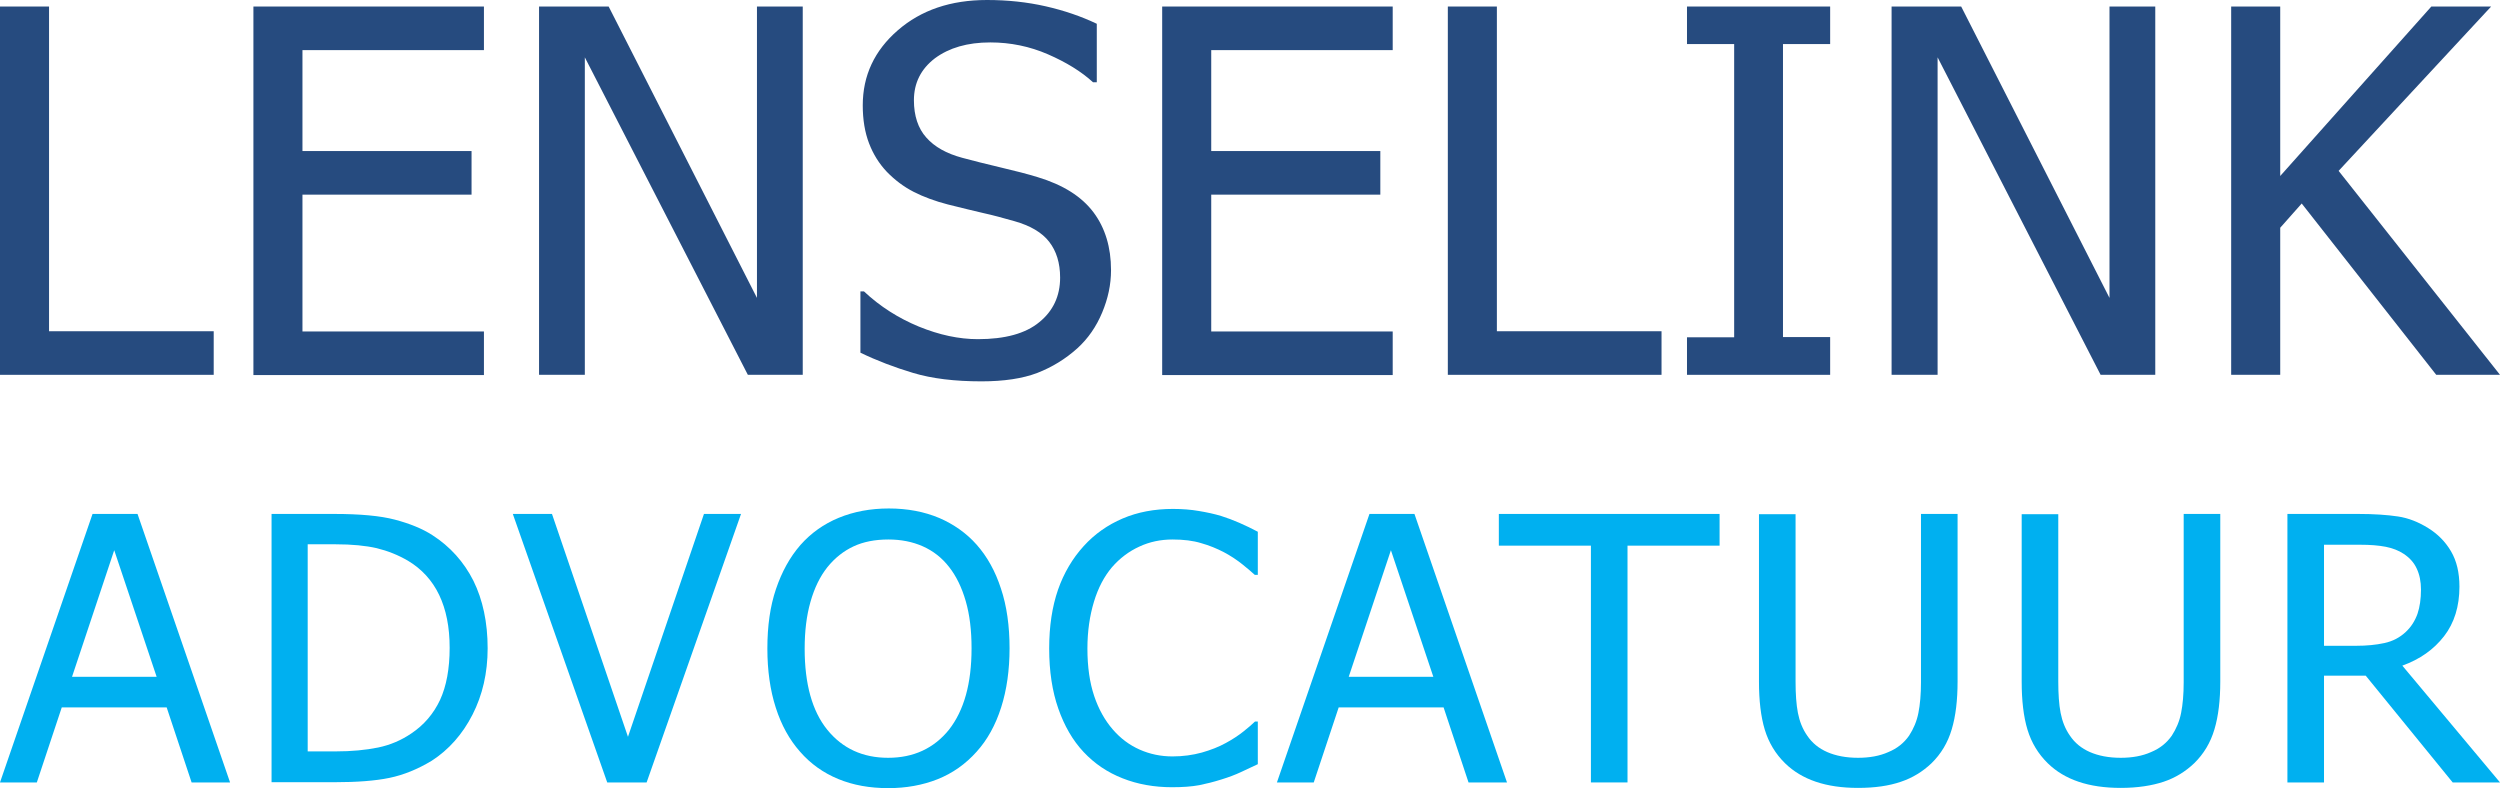
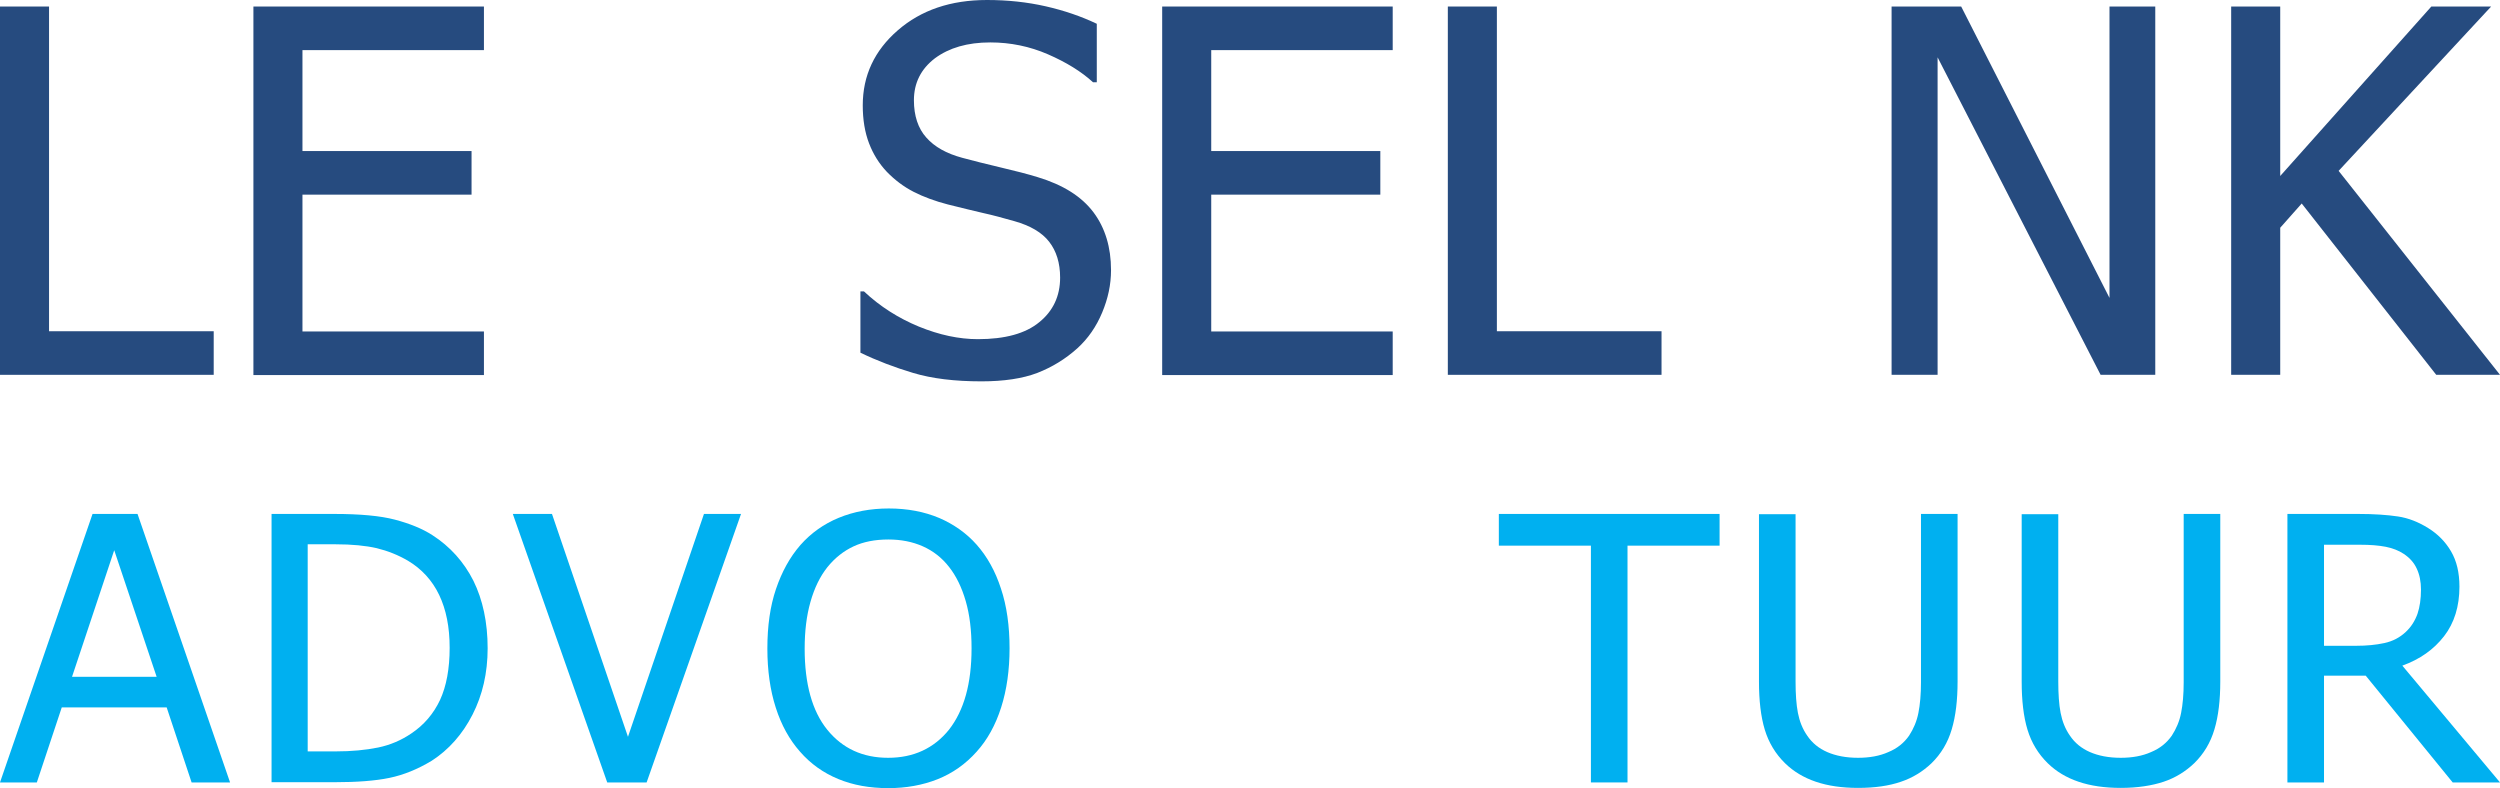
<svg xmlns="http://www.w3.org/2000/svg" width="260px" height="82px" viewBox="0 0 260 82" version="1.1">
  <g id="Welcome" stroke="none" stroke-width="1" fill="none" fill-rule="evenodd">
    <g id="Desktop" transform="translate(-120, -32)" fill-rule="nonzero">
      <g id="Lenselink-Advocatuur-logo" transform="translate(120, 32)">
        <g id="Group" fill="#264B7F">
          <polygon id="Path" points="22.225 38.982 0 38.982 0 0.679 5.101 0.679 5.101 34.449 22.225 34.449" />
          <polygon id="Path" points="26.355 38.982 26.355 0.679 50.329 0.679 50.329 5.212 31.456 5.212 31.456 15.709 49.041 15.709 49.041 20.243 31.456 20.243 31.456 34.473 50.329 34.473 50.329 39.006 26.355 39.006" />
-           <polygon id="Path" points="83.485 38.982 77.777 38.982 60.822 5.964 60.822 38.982 56.061 38.982 56.061 0.679 63.3 0.679 78.724 30.982 78.724 0.679 83.485 0.679" />
          <path d="M102.067,39.661 C99.273,39.661 96.917,39.37 94.974,38.788 C93.031,38.206 91.185,37.503 89.484,36.679 L89.484,30.303 L89.849,30.303 C91.525,31.879 93.444,33.091 95.557,33.964 C97.694,34.837 99.735,35.273 101.702,35.273 C104.52,35.273 106.657,34.691 108.09,33.503 C109.524,32.34 110.252,30.788 110.252,28.873 C110.252,27.346 109.864,26.109 109.111,25.14 C108.358,24.17 107.143,23.467 105.516,23.006 C104.325,22.667 103.257,22.376 102.261,22.158 C101.289,21.94 100.05,21.624 98.569,21.261 C97.257,20.921 96.067,20.485 95.022,19.952 C93.978,19.418 93.055,18.715 92.229,17.867 C91.428,17.018 90.82,16.049 90.383,14.909 C89.946,13.77 89.727,12.461 89.727,10.958 C89.727,7.855 90.942,5.261 93.371,3.152 C95.8,1.042 98.885,0 102.649,0 C104.787,0 106.827,0.218 108.746,0.655 C110.665,1.091 112.438,1.697 114.066,2.473 L114.066,8.558 L113.677,8.558 C112.463,7.443 110.884,6.473 108.989,5.649 C107.095,4.824 105.078,4.412 102.99,4.412 C100.609,4.412 98.714,4.97 97.233,6.061 C95.775,7.176 95.047,8.63 95.047,10.424 C95.047,12.049 95.484,13.358 96.334,14.303 C97.184,15.273 98.447,15.976 100.075,16.412 C101.168,16.703 102.479,17.043 104.034,17.406 C105.589,17.77 106.9,18.109 107.92,18.424 C110.568,19.224 112.487,20.437 113.726,22.085 C114.94,23.709 115.547,25.721 115.547,28.097 C115.547,29.6 115.232,31.055 114.624,32.509 C114.017,33.964 113.167,35.2 112.05,36.219 C110.811,37.334 109.426,38.182 107.872,38.788 C106.342,39.37 104.398,39.661 102.067,39.661 Z" id="Path" />
          <polygon id="Path" points="120.867 38.982 120.867 0.679 144.841 0.679 144.841 5.212 125.968 5.212 125.968 15.709 143.554 15.709 143.554 20.243 125.968 20.243 125.968 34.473 144.841 34.473 144.841 39.006 120.867 39.006" />
          <polygon id="Path" points="172.823 38.982 150.574 38.982 150.574 0.679 155.675 0.679 155.675 34.449 172.799 34.449 172.799 38.982" />
-           <polygon id="Path" points="190.336 38.982 175.447 38.982 175.447 35.079 180.353 35.079 180.353 4.582 175.447 4.582 175.447 0.679 190.336 0.679 190.336 4.582 185.43 4.582 185.43 35.055 190.336 35.055" />
          <polygon id="Path" points="224.172 38.982 218.464 38.982 201.51 5.964 201.51 38.982 196.725 38.982 196.725 0.679 203.963 0.679 219.387 30.982 219.387 0.679 224.148 0.679 224.148 38.982" />
          <polygon id="Path" points="260 38.982 253.369 38.982 239.378 21.164 237.143 23.685 237.143 38.982 232.042 38.982 232.042 0.679 237.143 0.679 237.143 18.303 252.859 0.679 259.077 0.679 243.216 17.77" />
        </g>
        <g id="Group" transform="translate(0, 52.881)" fill="#00B0F0">
-           <path d="M0,28.492 L9.624,0.569 L14.303,0.569 L23.927,28.492 L19.927,28.492 L17.333,20.687 L6.424,20.687 L3.83,28.492 L0,28.492 Z M16.291,17.508 L11.879,4.341 L7.491,17.508 L16.291,17.508 Z" id="Shape" />
+           <path d="M0,28.492 L9.624,0.569 L14.303,0.569 L23.927,28.492 L19.927,28.492 L17.333,20.687 L6.424,20.687 L3.83,28.492 L0,28.492 M16.291,17.508 L11.879,4.341 L7.491,17.508 L16.291,17.508 Z" id="Shape" />
          <path d="M50.715,14.542 C50.715,17.104 50.182,19.406 49.139,21.446 C48.097,23.486 46.667,25.099 44.897,26.238 C43.442,27.116 41.988,27.709 40.509,28.017 C39.03,28.326 37.115,28.468 34.812,28.468 L28.242,28.468 L28.242,0.569 L34.739,0.569 C37.43,0.569 39.539,0.759 41.067,1.162 C42.594,1.566 43.903,2.088 44.97,2.776 C46.812,3.962 48.242,5.551 49.236,7.52 C50.206,9.489 50.715,11.838 50.715,14.542 Z M46.764,14.495 C46.764,12.336 46.4,10.509 45.673,8.991 C44.945,7.473 43.855,6.287 42.424,5.433 C41.406,4.84 40.339,4.413 39.176,4.128 C38.036,3.867 36.606,3.725 34.885,3.725 L32,3.725 L32,25.265 L34.885,25.265 C36.582,25.265 38.036,25.123 39.321,24.862 C40.582,24.601 41.745,24.103 42.788,23.391 C44.097,22.513 45.091,21.351 45.77,19.904 C46.424,18.48 46.764,16.677 46.764,14.495 Z" id="Shape" />
          <polygon id="Path" points="77.067 0.569 67.248 28.492 63.152 28.492 53.333 0.569 57.406 0.569 65.309 23.747 73.212 0.569" />
          <path d="M101.576,3.772 C102.667,5.006 103.515,6.524 104.097,8.327 C104.703,10.13 104.994,12.217 104.994,14.542 C104.994,16.796 104.703,18.86 104.121,20.687 C103.539,22.513 102.691,24.055 101.576,25.289 C100.412,26.594 99.055,27.543 97.503,28.16 C95.952,28.776 94.23,29.085 92.388,29.085 C90.448,29.085 88.727,28.776 87.176,28.136 C85.624,27.495 84.291,26.546 83.2,25.289 C82.109,24.055 81.261,22.537 80.679,20.71 C80.097,18.907 79.806,16.844 79.806,14.566 C79.806,12.217 80.097,10.154 80.703,8.374 C81.309,6.595 82.133,5.077 83.248,3.796 C84.339,2.562 85.673,1.613 87.224,0.973 C88.776,0.332 90.521,0 92.436,0 C94.376,0 96.121,0.332 97.697,0.996 C99.176,1.637 100.509,2.562 101.576,3.772 Z M101.042,14.542 C101.042,12.692 100.848,11.055 100.436,9.632 C100.024,8.208 99.442,7.022 98.715,6.097 C97.964,5.124 97.042,4.413 95.976,3.938 C94.909,3.464 93.721,3.226 92.388,3.226 C91.006,3.226 89.794,3.464 88.776,3.938 C87.758,4.413 86.836,5.124 86.036,6.121 C85.285,7.07 84.703,8.256 84.291,9.703 C83.879,11.15 83.685,12.763 83.685,14.59 C83.685,18.243 84.461,21.066 86.036,23.012 C87.612,24.957 89.721,25.93 92.364,25.93 C95.006,25.93 97.115,24.957 98.691,23.012 C100.267,20.995 101.042,18.196 101.042,14.542 Z" id="Shape" />
-           <path d="M121.891,28.99 C120.024,28.99 118.303,28.681 116.752,28.065 C115.176,27.448 113.842,26.546 112.703,25.336 C111.564,24.127 110.691,22.608 110.061,20.805 C109.43,19.002 109.115,16.915 109.115,14.566 C109.115,12.217 109.43,10.201 110.036,8.445 C110.642,6.714 111.539,5.195 112.703,3.914 C113.842,2.657 115.2,1.708 116.752,1.044 C118.303,0.38 120.048,0.047 121.988,0.047 C122.958,0.047 123.855,0.119 124.679,0.261 C125.527,0.403 126.303,0.569 127.006,0.783 C127.612,0.973 128.242,1.21 128.897,1.495 C129.552,1.779 130.182,2.088 130.812,2.42 L130.812,6.903 L130.497,6.903 C130.158,6.595 129.745,6.239 129.212,5.812 C128.679,5.385 128.048,4.958 127.297,4.555 C126.57,4.175 125.77,3.843 124.921,3.606 C124.073,3.345 123.079,3.226 121.939,3.226 C120.727,3.226 119.564,3.464 118.497,3.962 C117.406,4.46 116.461,5.172 115.636,6.121 C114.836,7.07 114.206,8.256 113.77,9.703 C113.333,11.15 113.091,12.763 113.091,14.566 C113.091,16.488 113.333,18.125 113.794,19.501 C114.255,20.876 114.909,22.039 115.733,22.988 C116.533,23.913 117.455,24.601 118.521,25.076 C119.588,25.55 120.727,25.787 121.939,25.787 C123.03,25.787 124.048,25.645 124.994,25.384 C125.915,25.123 126.764,24.791 127.491,24.388 C128.194,24.008 128.8,23.605 129.309,23.201 C129.818,22.798 130.23,22.442 130.521,22.158 L130.812,22.158 L130.812,26.594 C130.182,26.878 129.6,27.163 129.042,27.424 C128.485,27.685 127.806,27.946 127.03,28.183 C126.206,28.444 125.43,28.634 124.727,28.776 C123.952,28.919 123.03,28.99 121.891,28.99 Z" id="Path" />
-           <path d="M132.8,28.492 L142.424,0.569 L147.103,0.569 L156.727,28.492 L152.727,28.492 L150.133,20.687 L139.224,20.687 L136.63,28.492 L132.8,28.492 Z M149.067,17.508 L144.655,4.341 L140.267,17.508 L149.067,17.508 Z" id="Shape" />
          <polygon id="Path" points="165.455 28.492 165.455 3.867 155.879 3.867 155.879 0.569 178.836 0.569 178.836 3.867 169.261 3.867 169.261 28.492" />
          <path d="M193.236,29.061 C191.564,29.061 190.109,28.848 188.848,28.42 C187.588,27.993 186.521,27.353 185.648,26.499 C184.655,25.526 183.952,24.364 183.539,23.012 C183.127,21.659 182.933,19.975 182.933,18.006 L182.933,0.593 L186.739,0.593 L186.739,18.006 C186.739,19.287 186.812,20.378 186.982,21.256 C187.152,22.134 187.467,22.94 187.952,23.628 C188.461,24.388 189.164,24.957 190.036,25.336 C190.909,25.716 191.976,25.93 193.236,25.93 C194.424,25.93 195.491,25.74 196.388,25.336 C197.309,24.957 198.012,24.388 198.545,23.628 C199.006,22.917 199.345,22.134 199.515,21.256 C199.685,20.402 199.782,19.334 199.782,18.077 L199.782,0.569 L203.588,0.569 L203.588,17.982 C203.588,19.928 203.394,21.588 202.982,22.964 C202.57,24.364 201.867,25.526 200.873,26.499 C199.976,27.353 198.909,28.017 197.697,28.42 C196.461,28.848 194.982,29.061 193.236,29.061 Z" id="Path" />
          <path d="M220.558,29.061 C218.885,29.061 217.43,28.848 216.17,28.42 C214.909,27.993 213.842,27.353 212.97,26.499 C211.976,25.526 211.273,24.364 210.861,23.012 C210.448,21.659 210.255,19.975 210.255,18.006 L210.255,0.593 L214.061,0.593 L214.061,18.006 C214.061,19.287 214.133,20.378 214.303,21.256 C214.473,22.134 214.788,22.94 215.273,23.628 C215.782,24.388 216.485,24.957 217.358,25.336 C218.23,25.716 219.297,25.93 220.558,25.93 C221.745,25.93 222.812,25.74 223.709,25.336 C224.63,24.957 225.333,24.388 225.867,23.628 C226.327,22.917 226.667,22.134 226.836,21.256 C227.006,20.402 227.103,19.334 227.103,18.077 L227.103,0.569 L230.909,0.569 L230.909,17.982 C230.909,19.928 230.715,21.588 230.303,22.964 C229.891,24.364 229.188,25.526 228.194,26.499 C227.297,27.353 226.23,28.017 225.018,28.42 C223.806,28.824 222.303,29.061 220.558,29.061 Z" id="Path" />
          <path d="M260,28.492 L255.079,28.492 L246.036,17.389 L241.697,17.389 L241.697,28.492 L237.891,28.492 L237.891,0.569 L245.261,0.569 C246.885,0.569 248.267,0.664 249.382,0.83 C250.497,0.996 251.539,1.423 252.533,2.04 C253.527,2.657 254.327,3.464 254.909,4.46 C255.491,5.456 255.782,6.666 255.782,8.137 C255.782,10.177 255.248,11.909 254.182,13.285 C253.115,14.661 251.685,15.681 249.842,16.345 L260,28.492 Z M251.782,8.422 C251.782,7.615 251.636,6.88 251.345,6.263 C251.055,5.622 250.594,5.124 249.988,4.721 C249.455,4.365 248.824,4.128 248.121,3.986 C247.394,3.843 246.521,3.772 245.455,3.772 L241.697,3.772 L241.697,14.281 L245.042,14.281 C246.133,14.281 247.103,14.187 247.976,13.997 C248.848,13.807 249.576,13.427 250.206,12.834 C250.764,12.312 251.152,11.696 251.418,10.96 C251.661,10.248 251.782,9.394 251.782,8.422 Z" id="Shape" />
        </g>
      </g>
    </g>
  </g>
</svg>